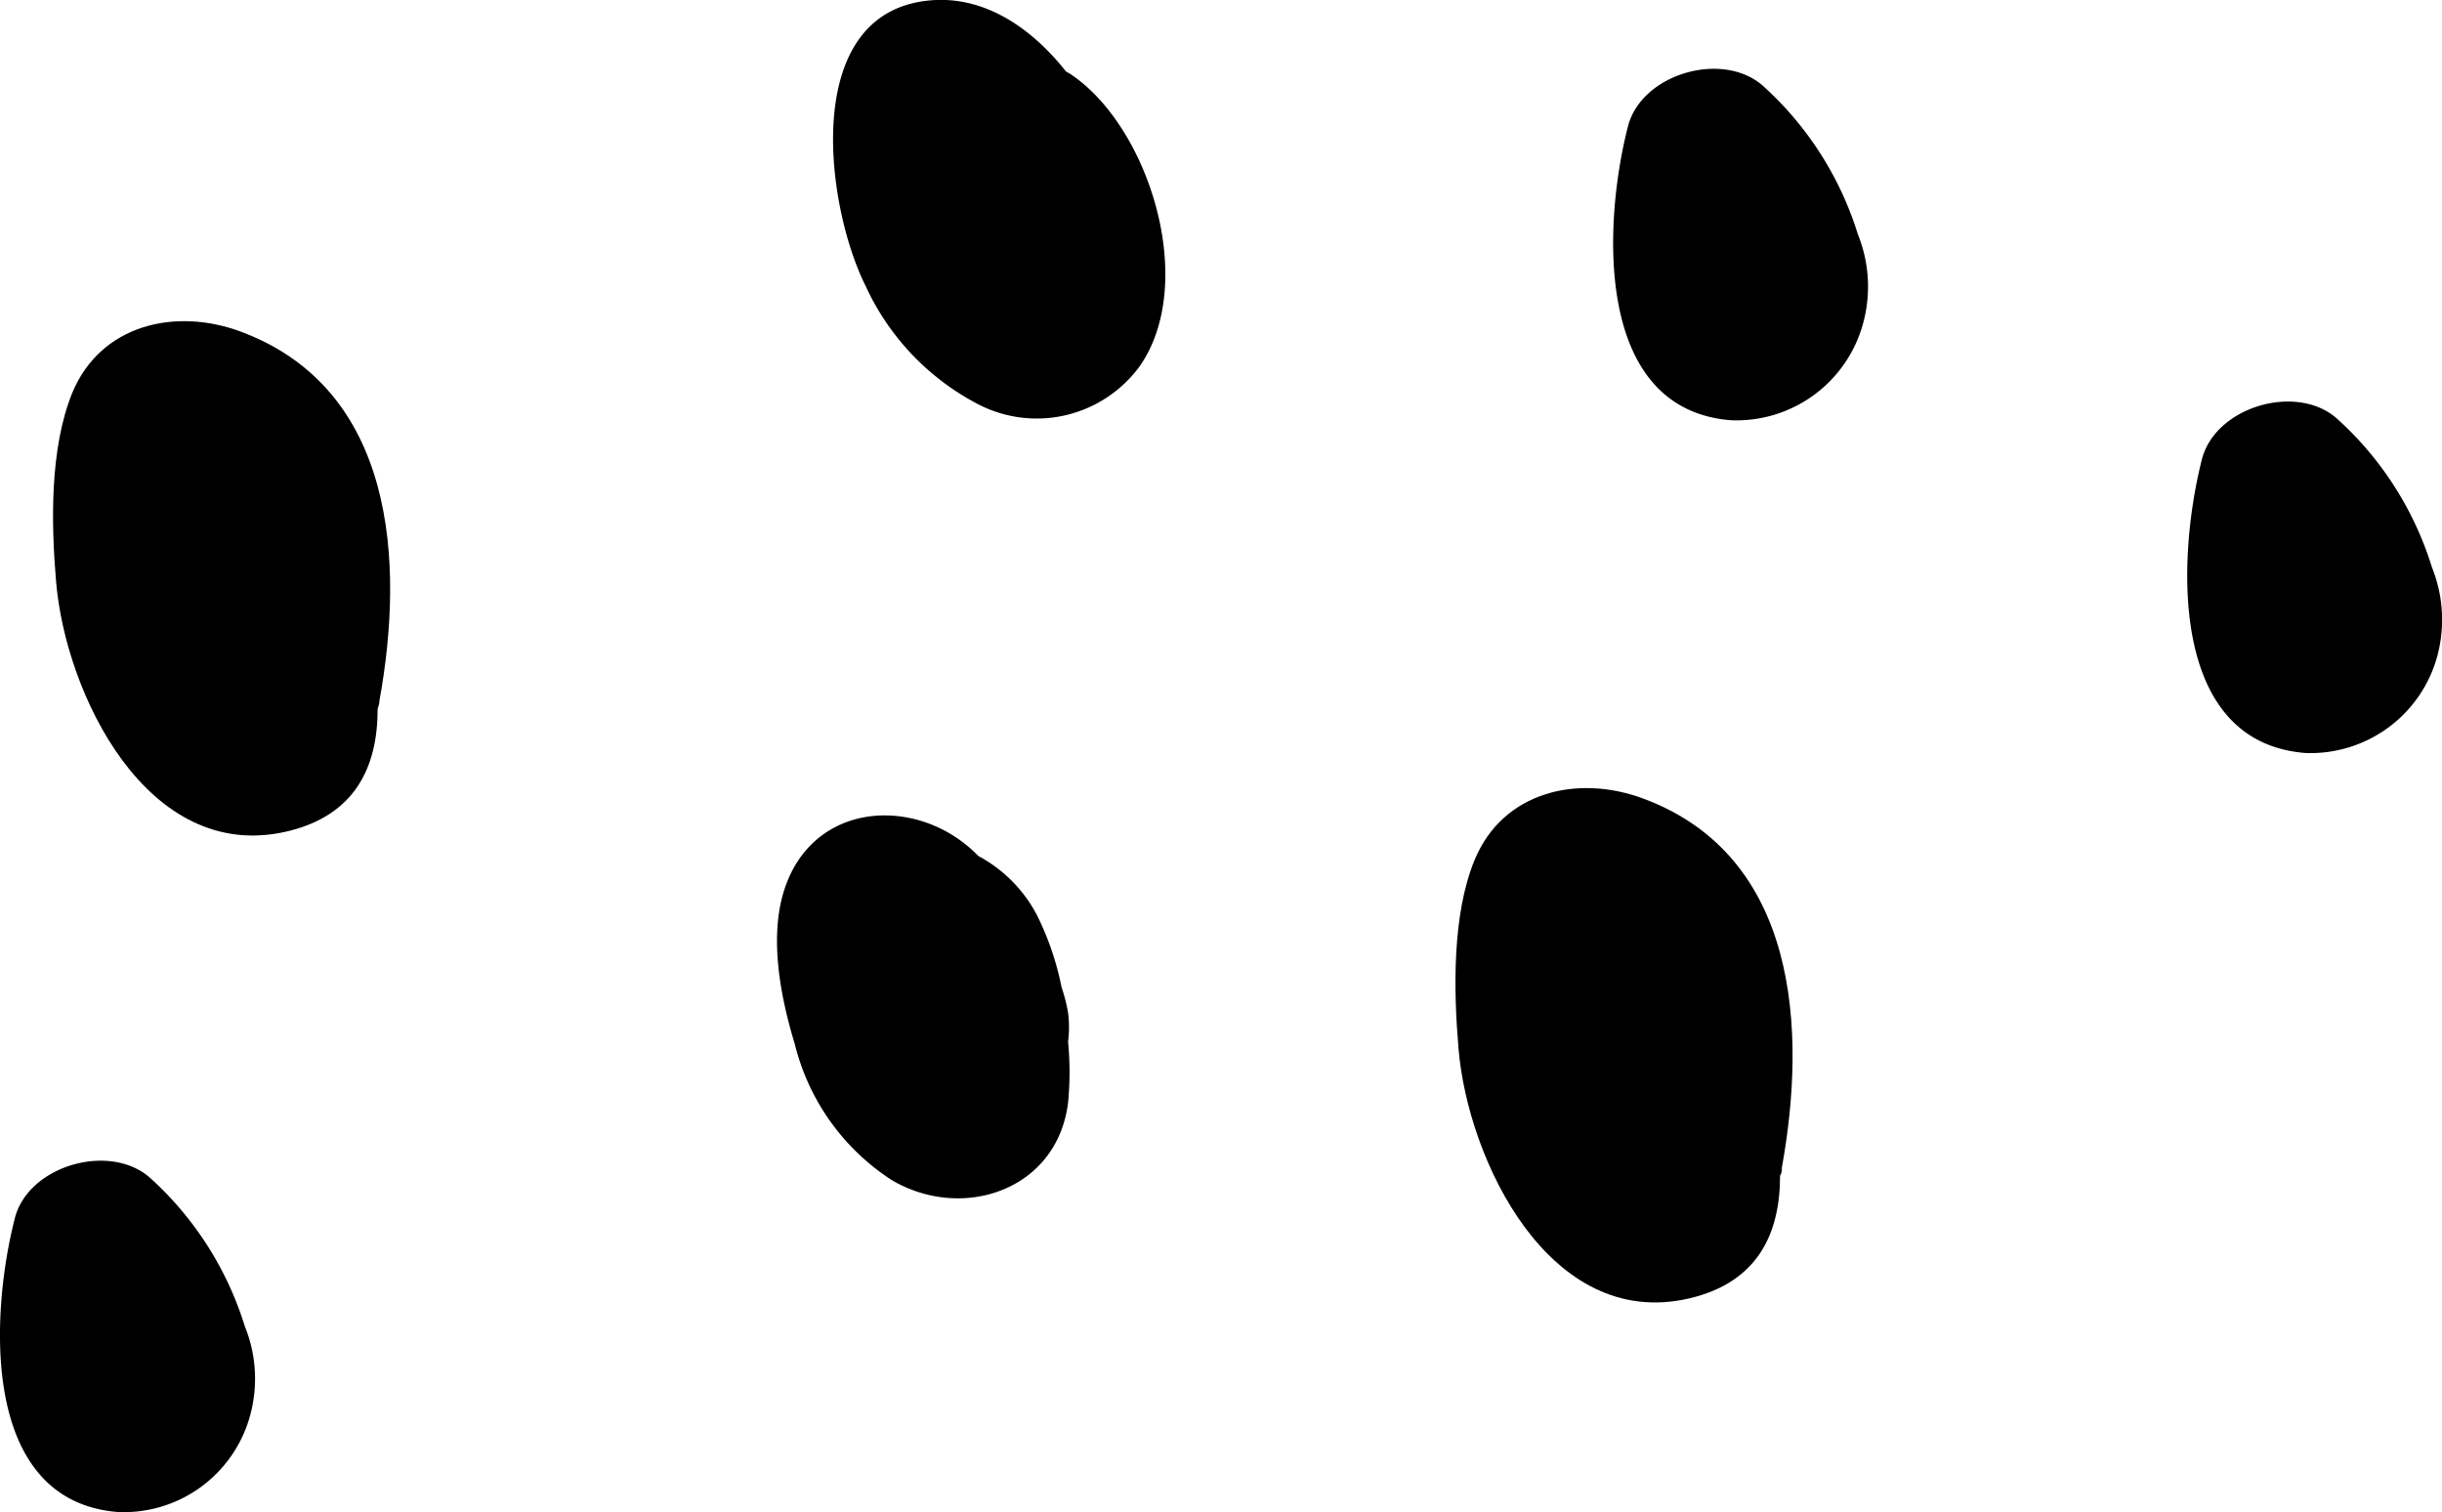
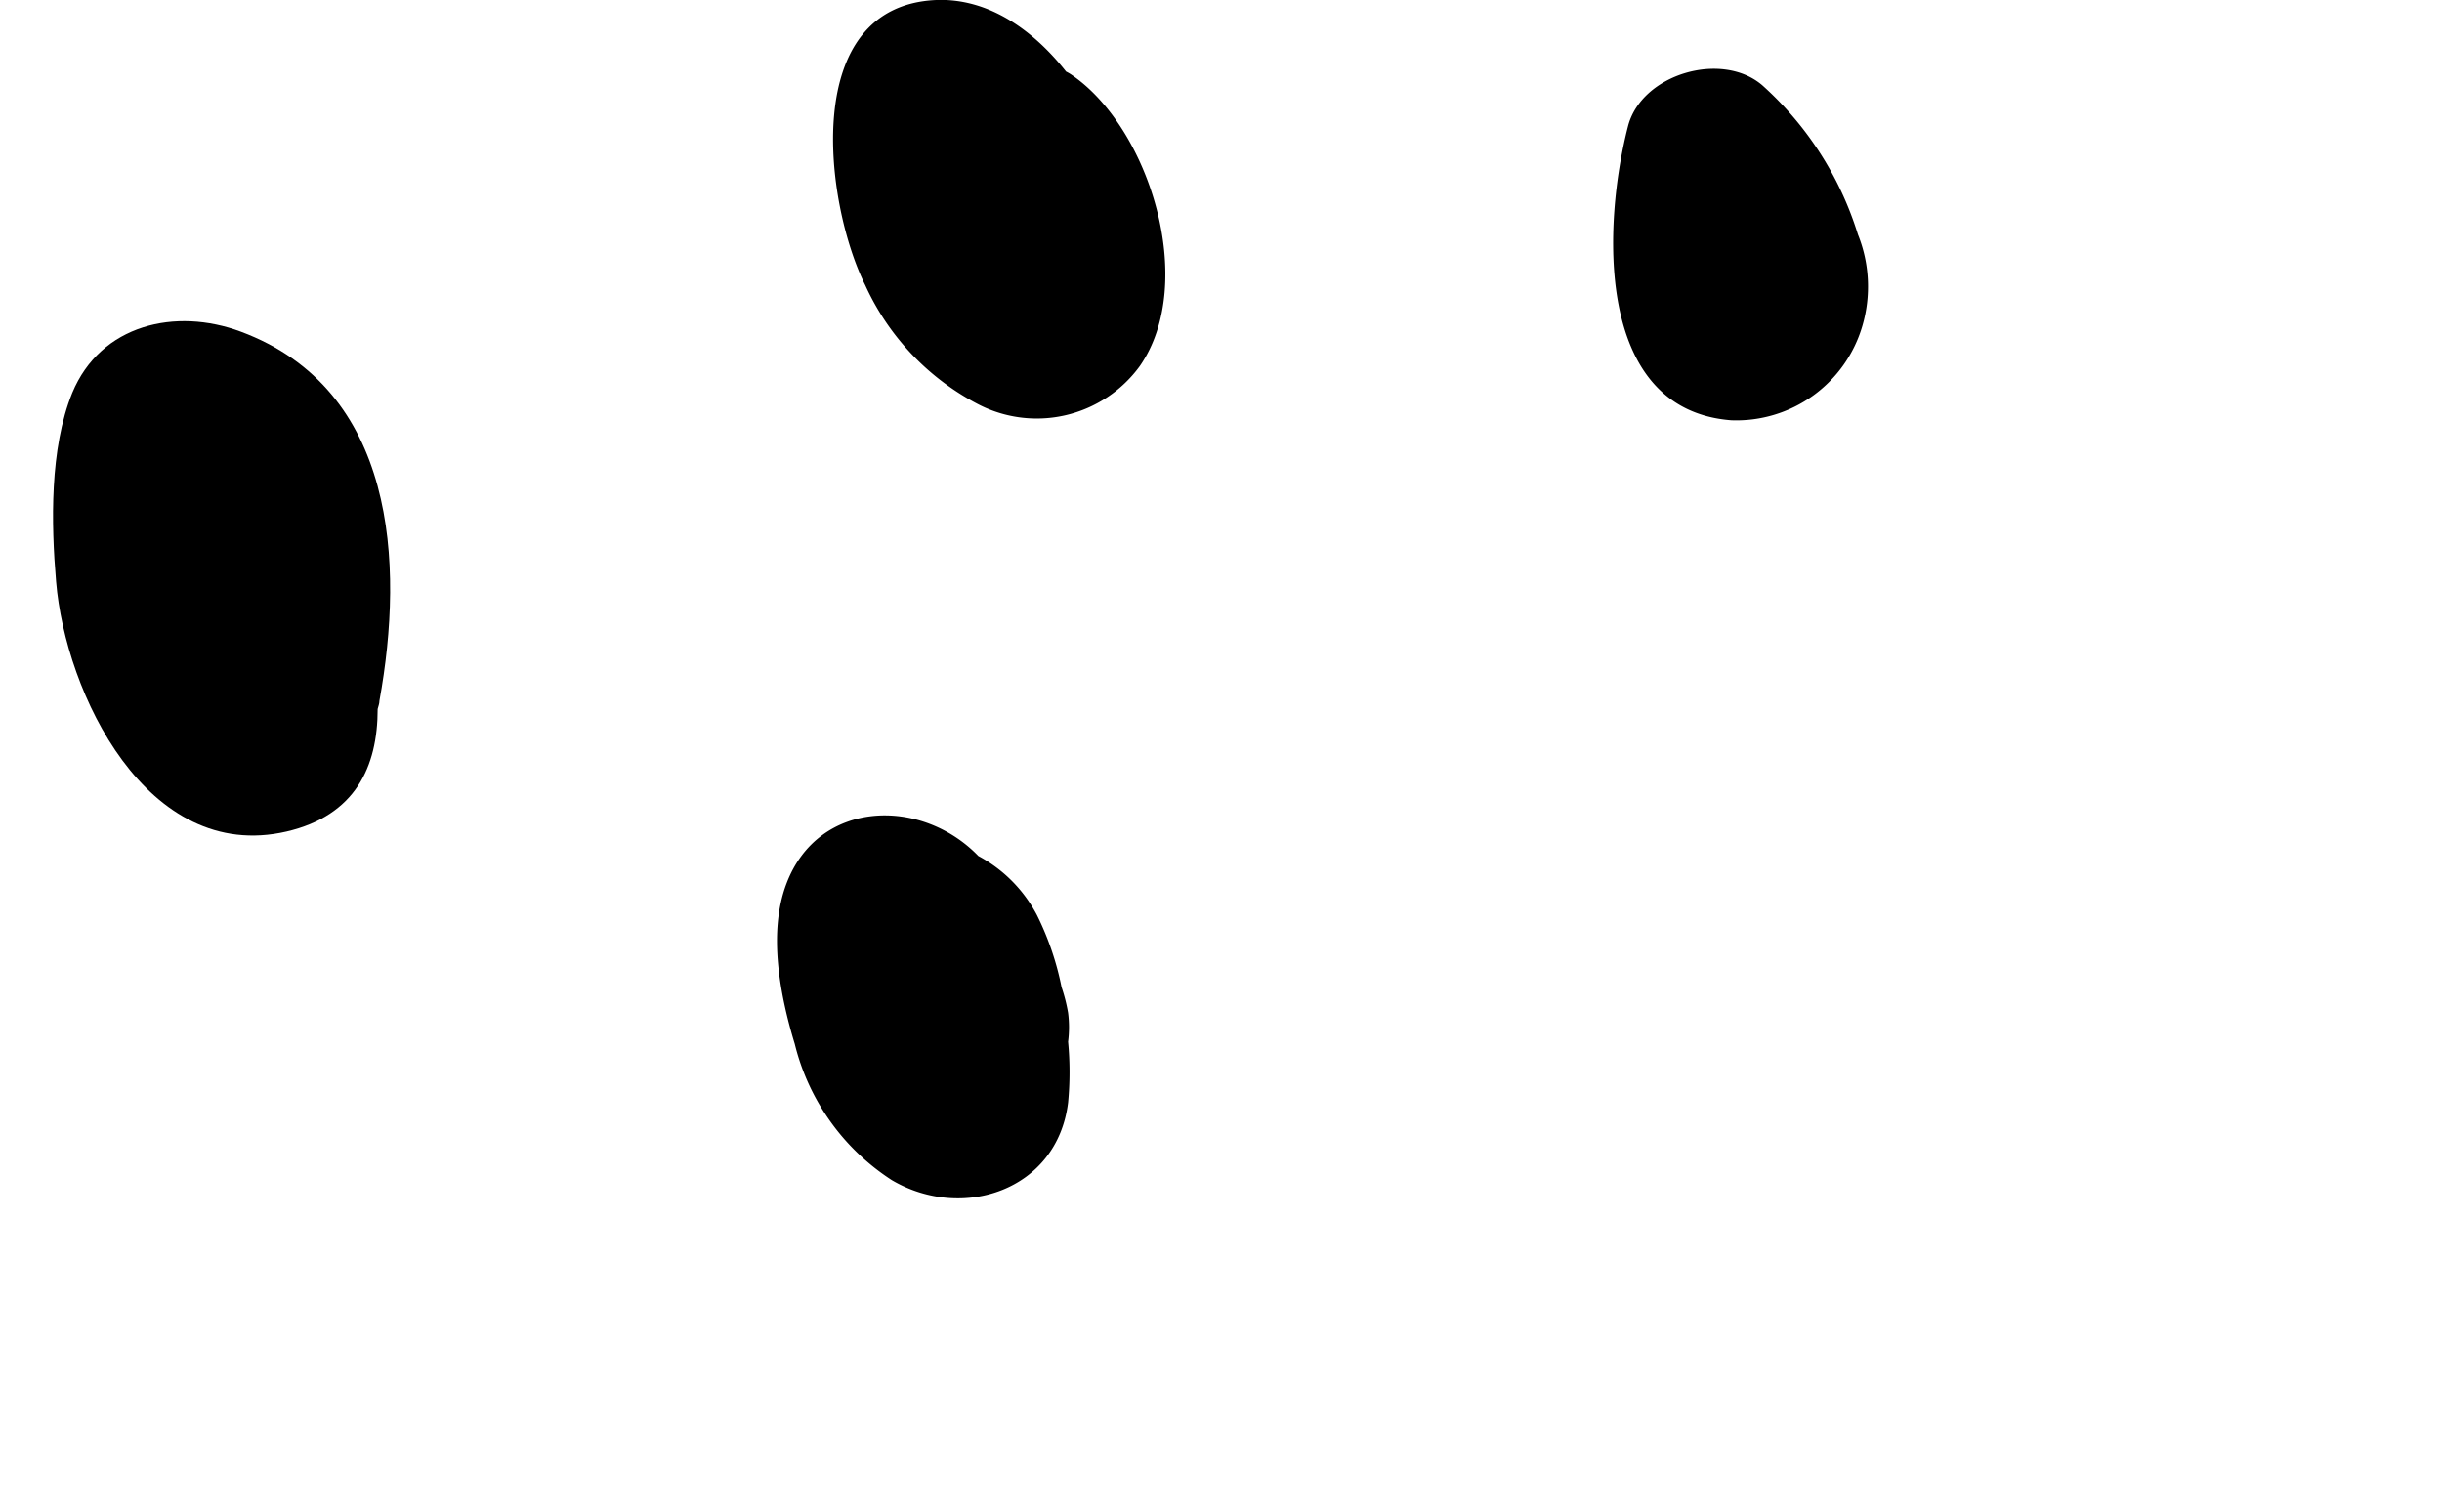
<svg xmlns="http://www.w3.org/2000/svg" viewBox="0 0 108.83 67.4">
  <g id="Layer_2" data-name="Layer 2">
    <g id="Layer_1-2" data-name="Layer 1">
-       <path d="M65.72,38.32c1.27-3.06,4.61-3.81,7.51-2.73,6.9,2.56,7.3,10.29,6.18,16.45,0,.12,0,.24-.08.36,0,2.59-1,4.76-4.06,5.47C69.05,59.31,65.41,51.69,65,46.73,64.78,44.15,64.71,40.77,65.72,38.32Z" />
      <path d="M3.22,17.51c1.27-3.06,4.61-3.81,7.51-2.73,6.9,2.57,7.3,10.29,6.18,16.45,0,.13-.05.25-.08.37,0,2.58-1,4.75-4.06,5.46C6.55,38.5,2.91,30.88,2.5,25.92,2.28,23.34,2.21,20,3.22,17.51Z" />
      <path d="M41.72,0C44-.09,46,1.28,47.51,3.19a2.25,2.25,0,0,1,.21.12c3.5,2.35,5.66,9.28,3.08,13A5.68,5.68,0,0,1,43.56,18a11.22,11.22,0,0,1-5-5.29C36.75,9.06,35.63.27,41.72,0Z" />
      <path d="M35.05,39.38c1.42-3.75,6-3.87,8.55-1.23l0,0a6.3,6.3,0,0,1,2.61,2.63A12.85,12.85,0,0,1,47.31,44a7.34,7.34,0,0,1,.29,1.14,5.06,5.06,0,0,1,0,1.29,14.24,14.24,0,0,1,0,2.71c-.48,3.91-4.7,5.31-7.85,3.46a10.1,10.1,0,0,1-4.33-6.07C34.76,44.36,34.22,41.56,35.05,39.38Z" />
      <path d="M72.55,5.64c.59-2.34,4.19-3.4,6-1.83a14.79,14.79,0,0,1,4.25,6.64A6.21,6.21,0,0,1,83,14.52a5.85,5.85,0,0,1-5.85,4.21C71,18.25,71.46,9.88,72.55,5.64Z" />
-       <path d="M.66,54.3c.59-2.34,4.19-3.39,6-1.83a14.79,14.79,0,0,1,4.25,6.64,6.21,6.21,0,0,1,.21,4.07,5.84,5.84,0,0,1-5.85,4.21C-.9,66.91-.43,58.55.66,54.3Z" />
-       <path d="M98.13,20.47c.6-2.34,4.2-3.4,6-1.83a14.79,14.79,0,0,1,4.25,6.64,6.26,6.26,0,0,1,.21,4.07,5.86,5.86,0,0,1-5.85,4.21C96.58,33.07,97.05,24.71,98.13,20.47Z" />
    </g>
  </g>
</svg>